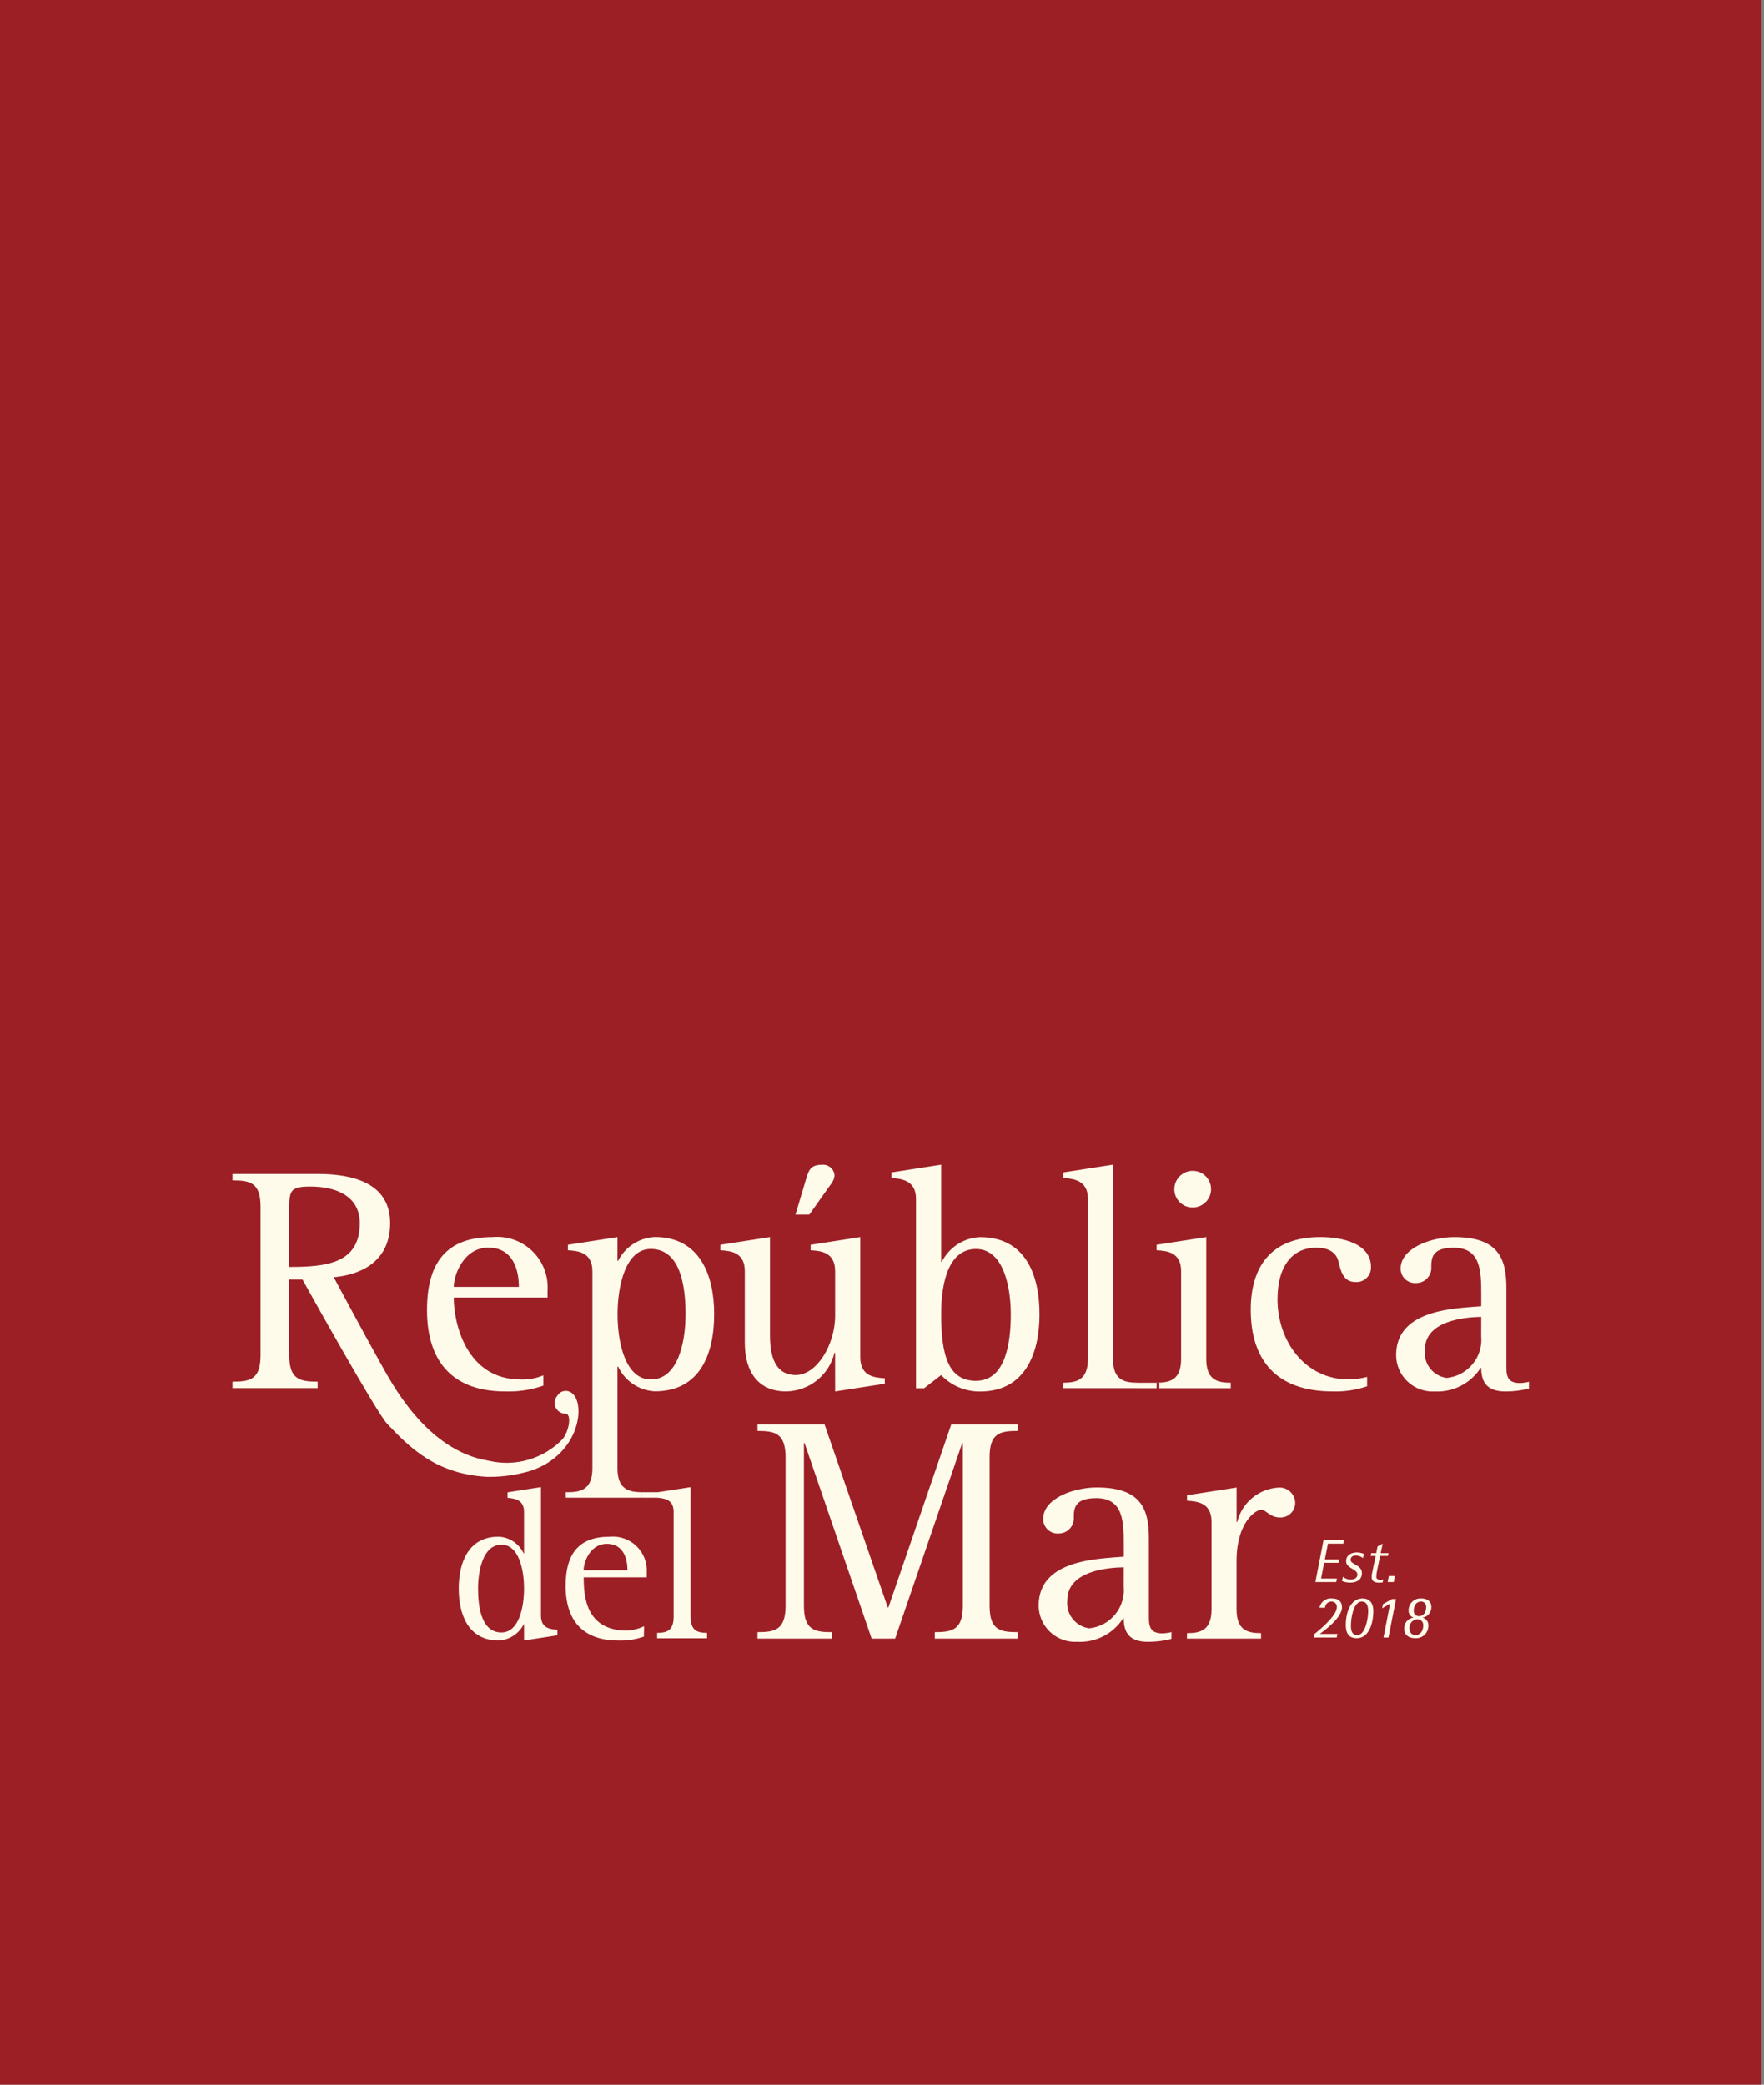
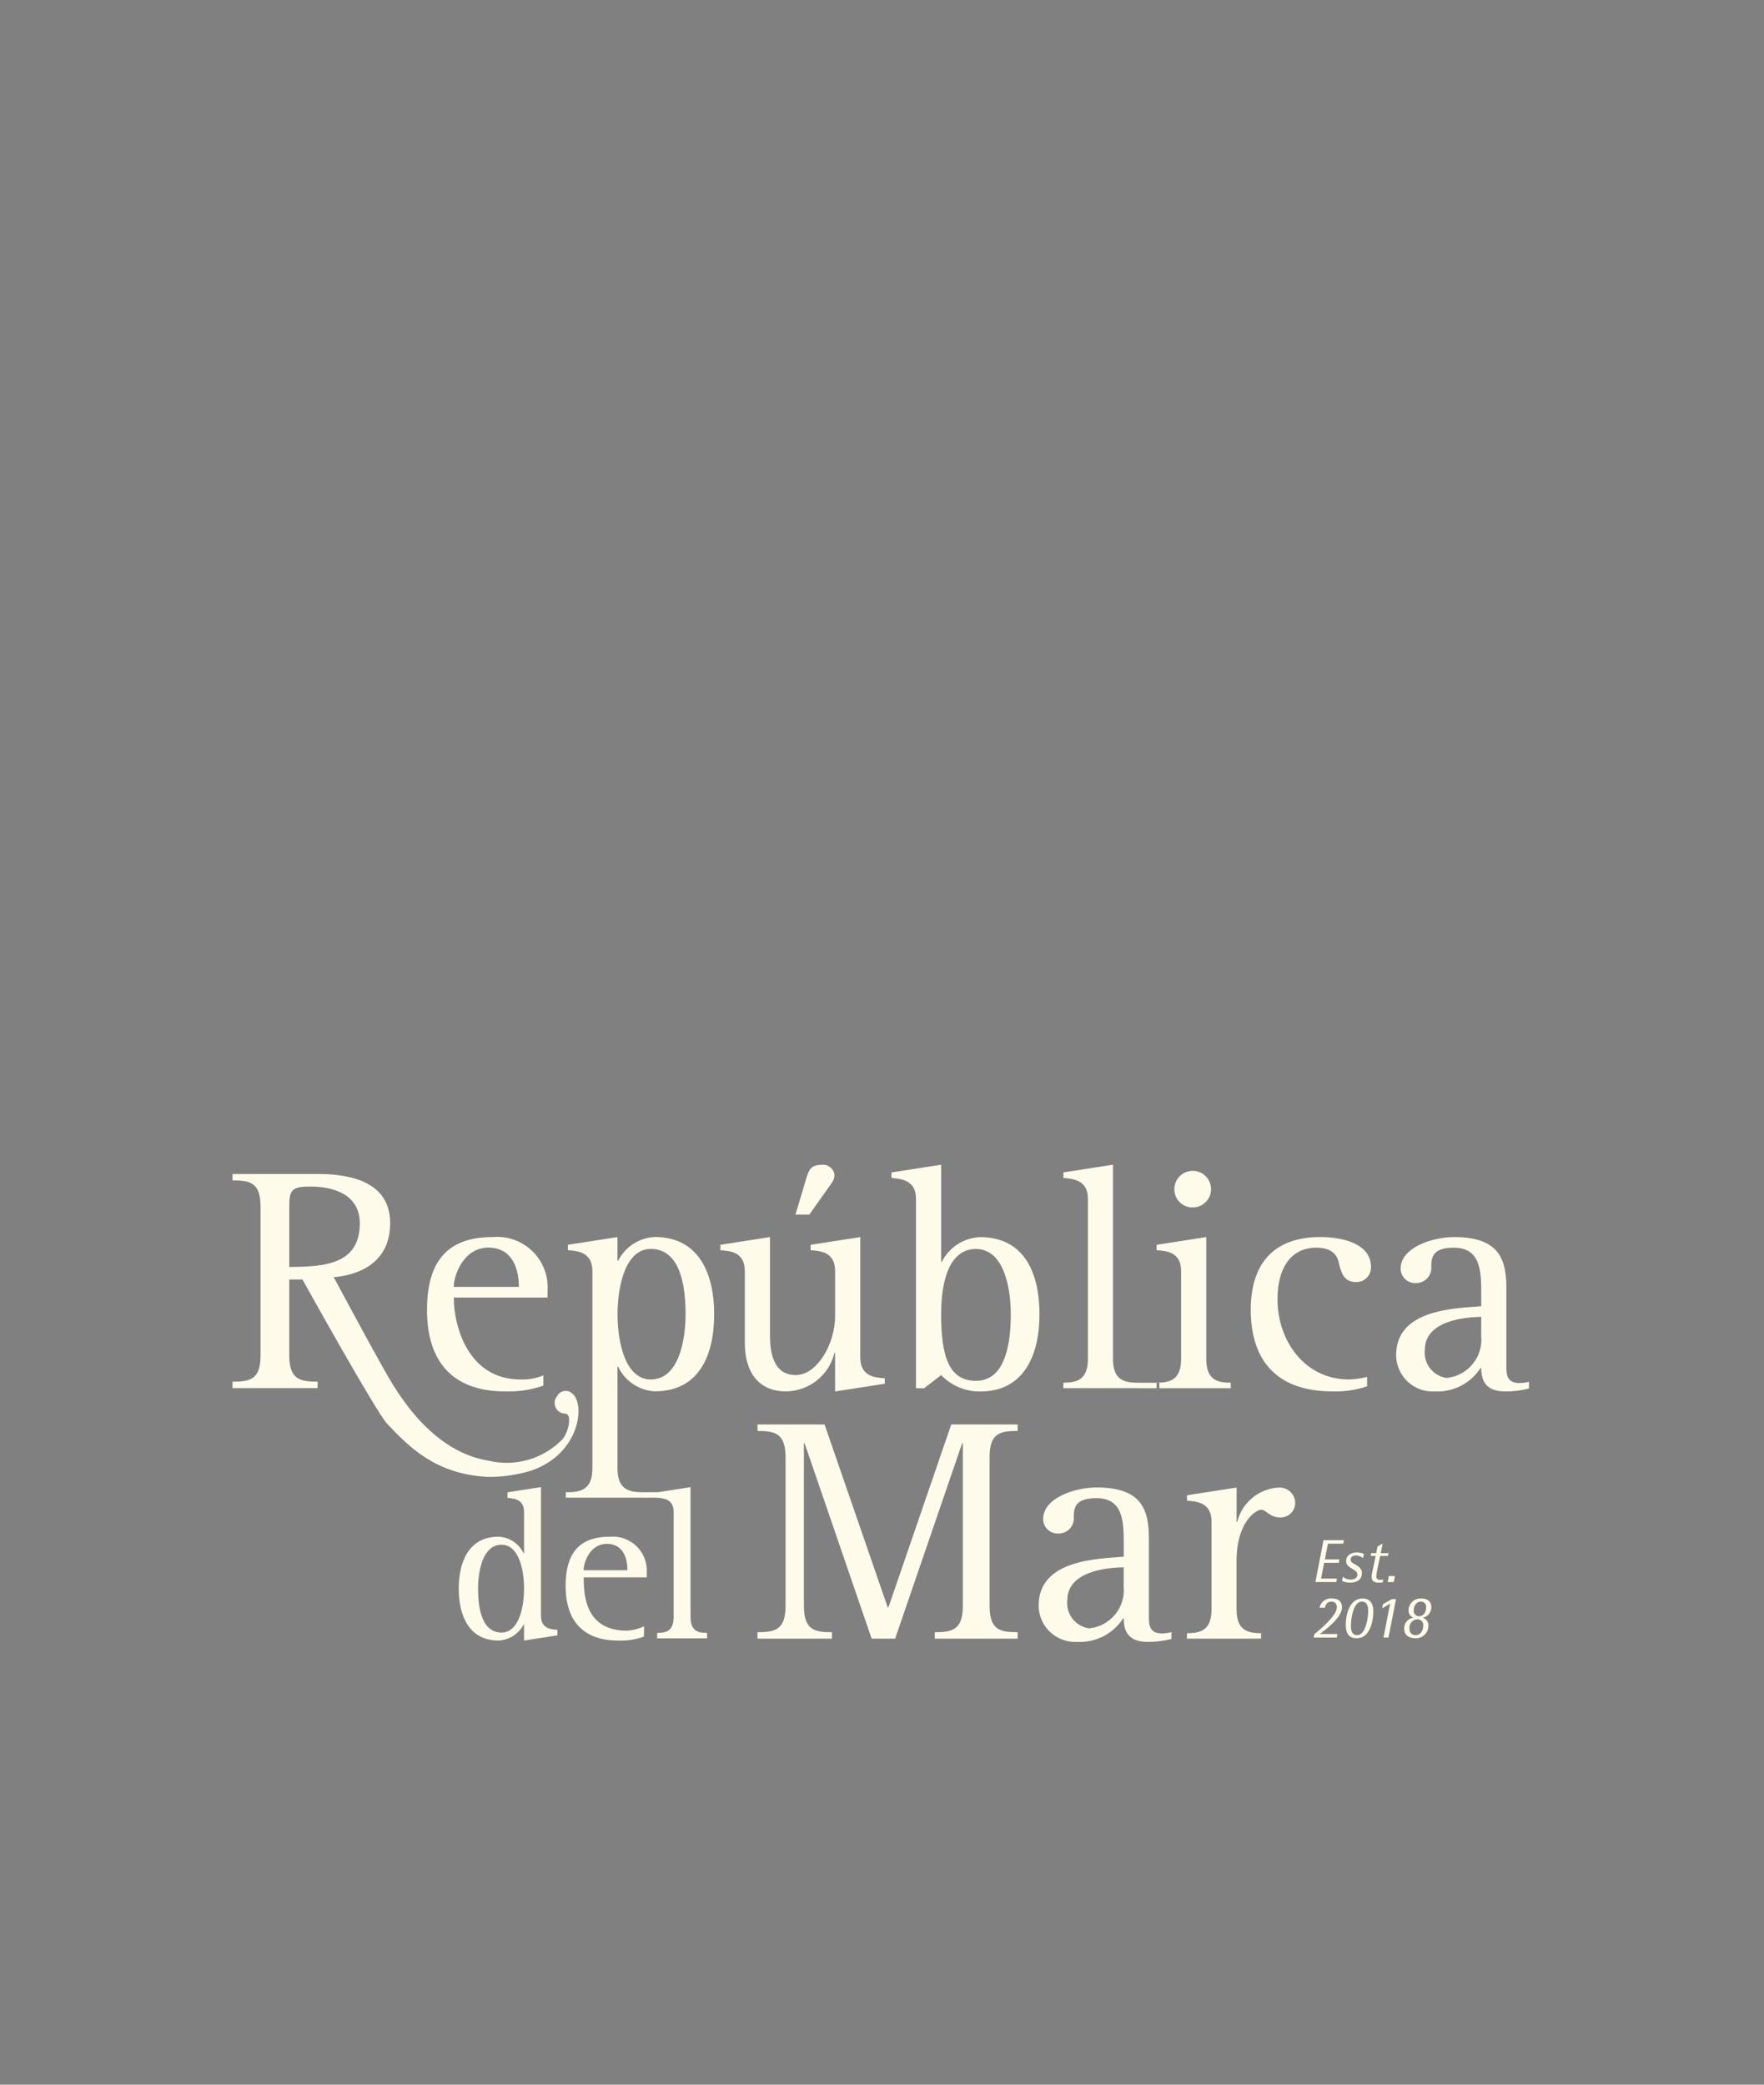
<svg xmlns="http://www.w3.org/2000/svg" width="121" height="143" viewBox="0 0 121 143" fill="none">
  <rect x="0" y="0" width="121" height="143" fill="#808080" stroke="none" />
-   <path d="M120.829 0H0V143H120.829V0Z" fill="#9C1F26" />
  <path d="M37.273 95.046C36.429 95.343 35.536 95.478 34.642 95.445C31.214 95.445 29.29 93.57 29.29 89.864C29.29 86.644 30.59 84.858 33.779 84.858C34.277 84.812 34.78 84.874 35.252 85.04C35.724 85.207 36.155 85.473 36.514 85.821C36.873 86.169 37.153 86.59 37.333 87.056C37.514 87.522 37.591 88.021 37.56 88.52V89.004H31.125C31.125 90.857 32.032 94.629 35.725 94.629C36.255 94.647 36.784 94.549 37.273 94.342V95.046ZM35.592 88.274C35.592 87.105 35.192 85.581 33.492 85.581C31.811 85.581 31.125 87.455 31.125 88.274H35.592ZM38.955 102.358C39.883 102.358 40.635 102.138 40.635 100.726V87.194C40.635 85.87 39.596 85.805 38.955 85.76V85.388L42.355 84.858V86.485H42.399C42.636 86.014 42.994 85.615 43.437 85.328C43.88 85.042 44.391 84.877 44.919 84.853C47.993 84.853 48.988 87.455 48.988 90.147C48.988 92.903 47.993 95.439 44.919 95.439C44.384 95.411 43.867 95.239 43.423 94.94C42.979 94.641 42.625 94.228 42.399 93.744H42.355V100.726C42.355 102.138 43.107 102.358 44.035 102.358V102.733H38.95L38.955 102.358ZM44.637 94.626C46.537 94.626 47.025 92.002 47.025 90.15C47.025 88.209 46.672 85.672 44.637 85.672C42.89 85.672 42.36 88.252 42.36 90.15C42.36 92.244 42.96 94.626 44.637 94.626ZM79.337 94.847C80.266 94.847 81.017 94.647 81.017 93.215V87.194C81.017 85.87 80.001 85.805 79.337 85.76V85.388L82.742 84.858V93.217C82.742 94.651 83.494 94.849 84.423 94.849V95.225H79.337V94.847ZM80.553 81.569C80.553 81.32 80.627 81.078 80.766 80.871C80.904 80.665 81.101 80.504 81.331 80.409C81.561 80.314 81.814 80.289 82.059 80.337C82.303 80.386 82.528 80.506 82.704 80.681C82.88 80.857 83 81.081 83.049 81.325C83.097 81.568 83.072 81.821 82.977 82.05C82.882 82.28 82.72 82.477 82.513 82.615C82.306 82.753 82.063 82.827 81.814 82.827C81.648 82.829 81.483 82.798 81.329 82.735C81.175 82.673 81.035 82.58 80.918 82.463C80.8 82.346 80.707 82.206 80.645 82.053C80.582 81.899 80.551 81.735 80.553 81.569ZM93.776 94.45C93.371 94.554 92.956 94.613 92.538 94.626C89.464 94.626 87.629 91.933 87.629 89.134C87.629 86.686 88.779 85.584 90.283 85.584C91.3 85.584 91.697 86.047 91.809 86.532C91.985 87.26 92.162 87.944 93.002 87.944C93.14 87.95 93.278 87.927 93.406 87.877C93.535 87.826 93.652 87.75 93.75 87.653C93.847 87.555 93.924 87.439 93.974 87.31C94.024 87.182 94.047 87.044 94.042 86.907C94.042 85.297 92.074 84.856 90.57 84.856C87.165 84.856 85.794 86.907 85.794 89.843C85.794 93.262 87.519 95.445 91.41 95.445C92.213 95.471 93.015 95.352 93.776 95.093V94.45ZM104.876 95.248C104.349 95.383 103.806 95.45 103.262 95.448C101.98 95.448 101.604 94.786 101.604 93.838H101.56C101.224 94.357 100.757 94.78 100.206 95.062C99.655 95.345 99.039 95.478 98.42 95.448C98.079 95.467 97.738 95.418 97.417 95.301C97.096 95.185 96.802 95.004 96.554 94.771C96.306 94.537 96.108 94.256 95.972 93.943C95.836 93.631 95.766 93.294 95.766 92.954C95.766 89.756 99.923 89.756 101.604 89.601V88.763C101.604 87.219 101.581 85.587 99.724 85.587C98.353 85.587 98.176 86.16 98.176 86.866C98.191 87.011 98.175 87.157 98.129 87.296C98.084 87.434 98.01 87.562 97.912 87.67C97.814 87.778 97.694 87.864 97.561 87.923C97.427 87.983 97.283 88.013 97.137 88.013C97.001 88.022 96.864 88.003 96.736 87.957C96.607 87.912 96.489 87.84 96.39 87.747C96.29 87.654 96.211 87.541 96.157 87.416C96.103 87.291 96.075 87.157 96.076 87.02C96.076 85.587 98.22 84.859 99.746 84.859C102.776 84.859 103.329 86.314 103.329 88.366V93.835C103.329 94.608 103.594 94.872 104.279 94.872C104.481 94.865 104.683 94.835 104.879 94.784L104.876 95.248ZM101.604 90.33C100.565 90.351 97.734 90.551 97.734 92.602C97.685 93.053 97.814 93.506 98.094 93.864C98.374 94.223 98.783 94.458 99.234 94.521C99.58 94.486 99.915 94.384 100.222 94.22C100.528 94.056 100.799 93.833 101.019 93.564C101.239 93.296 101.403 92.986 101.503 92.654C101.602 92.322 101.635 91.973 101.6 91.628L101.604 90.33ZM72.939 95.222H78.025V94.847C77.096 94.847 76.344 94.647 76.344 93.215V79.893L72.944 80.422V80.799C73.607 80.866 74.624 80.932 74.624 82.233V93.215C74.624 94.648 73.872 94.847 72.944 94.847L72.939 95.222ZM57.282 92.798H57.239C57.059 93.544 56.635 94.21 56.035 94.689C55.434 95.168 54.69 95.434 53.921 95.445C52.063 95.445 51.09 94.166 51.09 92.114V87.195C51.09 85.871 50.074 85.805 49.41 85.761V85.388L52.816 84.859V91.631C52.816 93.461 53.435 94.324 54.584 94.324C56.022 94.324 57.284 92.25 57.284 90.243V87.195C57.284 85.871 56.267 85.805 55.604 85.761V85.388L59.01 84.859V93.109C59.01 94.433 60.027 94.499 60.691 94.543V94.918L57.284 95.448L57.282 92.798ZM55.315 80.799C55.515 80.138 55.692 79.895 56.466 79.895C56.656 79.897 56.838 79.967 56.98 80.093C57.123 80.218 57.215 80.391 57.24 80.579C57.24 80.91 57.107 81.086 56.797 81.505L55.515 83.315H54.564L55.315 80.799ZM62.832 82.233C62.832 80.932 61.793 80.866 61.152 80.799V80.424L64.557 79.895V86.558H64.602C64.848 86.066 65.222 85.649 65.685 85.351C66.148 85.053 66.682 84.884 67.233 84.862C70.307 84.862 71.302 87.398 71.302 90.156C71.302 92.849 70.307 95.451 67.233 95.451C66.733 95.456 66.238 95.358 65.778 95.165C65.317 94.971 64.902 94.685 64.557 94.325L63.385 95.23H62.832V82.233ZM66.946 94.719C68.981 94.719 69.334 92.117 69.334 90.153C69.334 88.3 68.848 85.675 66.946 85.675C65.176 85.675 64.557 87.727 64.557 90.153C64.557 93.045 65.088 94.719 66.946 94.719ZM35.946 111.437H35.916C35.752 111.754 35.508 112.022 35.208 112.214C34.907 112.407 34.562 112.517 34.205 112.534C32.137 112.534 31.467 110.782 31.467 108.972C31.467 107.161 32.137 105.41 34.205 105.41C34.567 105.427 34.918 105.542 35.22 105.744C35.521 105.945 35.762 106.225 35.916 106.553H35.946V103.711C35.946 102.835 35.246 102.79 34.815 102.746V102.366L37.106 102.01V110.832C37.106 111.723 37.79 111.768 38.237 111.797V112.178L35.946 112.534V111.437ZM34.398 111.985C35.603 111.985 35.946 110.235 35.946 108.973C35.946 107.563 35.546 105.96 34.398 105.96C33.134 105.96 32.792 107.727 32.792 108.973C32.792 110.264 33.029 111.985 34.398 111.985ZM44.169 112.268C43.601 112.467 43 112.558 42.398 112.535C40.092 112.535 38.798 111.274 38.798 108.78C38.798 106.614 39.676 105.412 41.818 105.412C42.153 105.381 42.491 105.422 42.809 105.534C43.127 105.646 43.417 105.825 43.658 106.059C43.9 106.293 44.088 106.576 44.21 106.89C44.331 107.203 44.384 107.539 44.363 107.875V108.201H40.039C40.039 109.448 40.155 111.839 42.98 111.858C43.395 111.836 43.803 111.734 44.18 111.558L44.169 112.268ZM43.039 107.711C43.039 106.925 42.77 105.9 41.625 105.9C40.48 105.9 40.033 107.162 40.033 107.711H43.039ZM45.077 112.386H48.499V112.011C47.874 112.011 47.368 111.878 47.368 110.914V102.013L45.077 102.368V102.736C45.523 102.781 46.208 102.826 46.208 103.701V110.914C46.208 111.879 45.702 112.011 45.077 112.011V112.386ZM51.959 112.405H57.067V111.964C55.873 111.964 55.143 111.81 55.143 110.156V98.993H55.188L59.788 112.403H61.401L66.001 98.993H66.045V110.154C66.045 111.808 65.316 111.962 64.121 111.962V112.403H69.805V111.962C68.588 111.962 67.88 111.808 67.88 110.154V99.963C67.88 98.309 68.588 98.155 69.805 98.155V97.714H65.249L60.939 110.265H60.894L56.56 97.714H51.96V98.156C53.154 98.156 53.884 98.31 53.884 99.964V110.155C53.884 111.809 53.154 111.963 51.96 111.963L51.959 112.405ZM80.352 112.427C79.825 112.562 79.282 112.629 78.738 112.627C77.456 112.627 77.08 111.965 77.08 111.017H77.039C76.703 111.537 76.237 111.959 75.685 112.242C75.134 112.524 74.518 112.657 73.899 112.627C73.558 112.647 73.217 112.597 72.896 112.48C72.575 112.364 72.281 112.184 72.033 111.95C71.785 111.717 71.587 111.435 71.451 111.123C71.315 110.81 71.245 110.473 71.245 110.133C71.245 106.935 75.403 106.935 77.083 106.78V105.942C77.083 104.398 77.061 102.766 75.203 102.766C73.833 102.766 73.655 103.339 73.655 104.045C73.67 104.19 73.654 104.336 73.609 104.475C73.563 104.613 73.489 104.741 73.391 104.849C73.294 104.957 73.174 105.043 73.041 105.103C72.907 105.162 72.763 105.192 72.617 105.192C72.48 105.202 72.343 105.183 72.214 105.137C72.085 105.091 71.967 105.019 71.867 104.925C71.768 104.831 71.688 104.718 71.635 104.592C71.581 104.467 71.554 104.331 71.555 104.195C71.555 102.761 73.7 102.033 75.225 102.033C78.255 102.033 78.808 103.488 78.808 105.54V111.01C78.808 111.782 79.073 112.046 79.759 112.046C79.961 112.039 80.163 112.009 80.359 111.958L80.352 112.427ZM77.08 107.509C76.041 107.53 73.21 107.73 73.21 109.781C73.161 110.232 73.29 110.685 73.57 111.044C73.85 111.402 74.259 111.637 74.71 111.7C75.056 111.666 75.392 111.563 75.698 111.399C76.004 111.235 76.275 111.012 76.495 110.744C76.715 110.475 76.879 110.165 76.979 109.833C77.079 109.501 77.111 109.152 77.076 108.807L77.08 107.509ZM81.415 112.405H86.501V112.03C85.571 112.03 84.82 111.831 84.82 110.398V107.068C84.82 104.443 86.12 103.561 86.52 103.561C86.83 103.561 87.12 104.09 87.781 104.09C87.921 104.099 88.06 104.078 88.192 104.029C88.323 103.98 88.442 103.905 88.542 103.807C88.642 103.709 88.721 103.592 88.772 103.462C88.824 103.332 88.847 103.193 88.842 103.054C88.828 102.775 88.705 102.512 88.499 102.323C88.293 102.133 88.022 102.031 87.742 102.039C87.071 102.069 86.428 102.315 85.909 102.741C85.391 103.166 85.025 103.748 84.867 104.399H84.823V102.039L81.423 102.569V102.943C82.086 102.988 83.103 103.054 83.103 104.377V110.398C83.103 111.832 82.351 112.03 81.423 112.03L81.415 112.405ZM45.445 102.36H44.039V102.735H45.448L45.445 102.36ZM79.524 94.85H78.024V95.224H79.524V94.85ZM38.808 102.73H38.95V102.355H38.808V102.73ZM39.242 95.572C39.168 95.508 39.08 95.461 38.985 95.434C38.891 95.408 38.791 95.403 38.694 95.419C38.597 95.436 38.505 95.473 38.425 95.53C38.344 95.586 38.277 95.659 38.229 95.745C38.134 95.852 38.073 95.985 38.052 96.127C38.032 96.269 38.053 96.413 38.113 96.543C38.173 96.673 38.27 96.783 38.392 96.859C38.513 96.935 38.654 96.975 38.798 96.973C39.218 97.004 39.053 98.131 38.598 98.712C37.956 99.378 37.152 99.866 36.264 100.127C35.376 100.389 34.435 100.415 33.534 100.203C29.2 99.516 26.801 94.737 26.116 93.534C25.283 92.069 22.892 87.61 22.892 87.61C24.462 87.477 26.762 86.727 26.762 83.904C26.762 81.147 24.197 80.53 21.809 80.53H15.949V80.971C17.165 80.971 17.873 81.125 17.873 82.779V92.969C17.873 94.623 17.165 94.777 15.949 94.777V95.218H21.787V94.777C20.571 94.777 19.841 94.623 19.841 92.969V87.768H20.747C20.747 87.768 25.794 96.857 26.547 97.654C28.113 99.323 29.947 101.133 33.457 101.308C34.478 101.319 35.495 101.17 36.471 100.868C39.793 99.709 40.171 96.287 39.242 95.575M19.842 86.907V82.849C19.842 81.657 19.952 81.392 21.279 81.392C23.048 81.392 24.679 82.033 24.679 83.907C24.679 86.664 22.402 86.907 19.837 86.907M90.227 108.522H91.661L91.707 108.285H90.619L90.828 107.203H91.828L91.873 106.966H90.878L91.09 105.889H92.14L92.186 105.652H90.786L90.227 108.522ZM93.561 106.592C93.408 106.528 93.244 106.494 93.078 106.492C92.719 106.492 92.336 106.655 92.336 107.09C92.336 107.602 93.111 107.611 93.111 108.01C93.111 108.172 92.99 108.355 92.64 108.355C92.448 108.353 92.263 108.283 92.119 108.156L92.056 108.455C92.228 108.522 92.409 108.558 92.594 108.563C93.007 108.563 93.42 108.414 93.42 107.901C93.42 107.345 92.644 107.316 92.644 107.004C92.644 106.804 92.794 106.699 93.007 106.699C93.184 106.706 93.355 106.769 93.495 106.879L93.561 106.592ZM94.886 108.342C94.824 108.364 94.759 108.375 94.694 108.375C94.532 108.375 94.406 108.309 94.406 108.159C94.415 107.988 94.439 107.819 94.478 107.652L94.669 106.733H95.203L95.245 106.542H94.707L94.845 105.889L94.494 106.077L94.399 106.542H94.052L94.015 106.733H94.361L94.115 107.922C94.097 108.003 94.087 108.085 94.086 108.168C94.086 108.4 94.198 108.567 94.594 108.567C94.676 108.566 94.758 108.56 94.84 108.551L94.886 108.342ZM95.186 108.522H95.603L95.682 108.11H95.266L95.186 108.522ZM90.111 112.331H91.691L91.742 112.086H90.542V112.077C90.858 111.837 92.055 110.98 92.055 110.253C92.055 109.886 91.834 109.649 91.38 109.649C91.181 109.625 90.98 109.678 90.819 109.796C90.657 109.914 90.546 110.088 90.509 110.285H90.888C90.894 110.17 90.944 110.062 91.028 109.983C91.112 109.904 91.223 109.86 91.338 109.861C91.389 109.86 91.439 109.87 91.486 109.891C91.533 109.911 91.575 109.941 91.609 109.979C91.643 110.017 91.669 110.061 91.685 110.109C91.701 110.158 91.706 110.209 91.701 110.26C91.701 110.858 90.375 111.927 90.163 112.086L90.111 112.331ZM92.311 111.45C92.311 110.792 92.558 109.649 93.458 109.649C93.937 109.649 94.204 109.948 94.204 110.535C94.204 111.204 93.971 112.377 93.066 112.377C92.553 112.377 92.311 112.078 92.311 111.45ZM93.099 112.165C93.687 112.165 93.85 110.934 93.85 110.519C93.85 110.157 93.75 109.862 93.416 109.862C92.803 109.862 92.665 111.104 92.665 111.507C92.665 111.849 92.732 112.165 93.099 112.165ZM94.899 112.331H95.241L95.759 109.695H95.475L94.866 110.039L94.808 110.326L95.354 110.002L94.899 112.331ZM96.324 111.757C96.305 111.571 96.36 111.384 96.476 111.237C96.592 111.09 96.76 110.993 96.946 110.967V110.959C96.845 110.922 96.759 110.853 96.701 110.763C96.642 110.673 96.614 110.567 96.621 110.46C96.621 110.348 96.644 110.237 96.689 110.134C96.734 110.032 96.8 109.939 96.883 109.863C96.965 109.787 97.063 109.729 97.169 109.692C97.275 109.655 97.388 109.64 97.5 109.649C97.838 109.649 98.18 109.794 98.18 110.232C98.187 110.403 98.132 110.572 98.025 110.706C97.918 110.841 97.765 110.932 97.596 110.963V110.971C97.711 111.005 97.812 111.077 97.881 111.175C97.951 111.273 97.986 111.391 97.98 111.511C97.982 111.63 97.959 111.748 97.913 111.857C97.867 111.966 97.799 112.065 97.713 112.146C97.626 112.228 97.524 112.29 97.412 112.33C97.3 112.37 97.181 112.386 97.063 112.377C96.637 112.377 96.324 112.152 96.324 111.757ZM97.095 112.165C97.454 112.165 97.625 111.841 97.625 111.508C97.631 111.452 97.625 111.395 97.607 111.342C97.589 111.288 97.559 111.239 97.52 111.198C97.481 111.157 97.434 111.125 97.382 111.103C97.329 111.082 97.272 111.073 97.216 111.076C97.139 111.081 97.064 111.102 96.996 111.137C96.927 111.172 96.867 111.22 96.817 111.278C96.767 111.336 96.729 111.404 96.705 111.477C96.682 111.55 96.673 111.627 96.679 111.703C96.687 111.961 96.813 112.165 97.095 112.165ZM97.354 110.863C97.654 110.863 97.825 110.589 97.825 110.236C97.829 110.187 97.822 110.137 97.806 110.091C97.789 110.044 97.763 110.002 97.729 109.967C97.694 109.931 97.653 109.903 97.607 109.885C97.561 109.867 97.512 109.858 97.463 109.861C97.163 109.861 96.975 110.135 96.975 110.468C96.968 110.52 96.973 110.573 96.99 110.623C97.006 110.673 97.033 110.719 97.07 110.757C97.106 110.795 97.15 110.825 97.199 110.844C97.248 110.863 97.301 110.871 97.354 110.867" fill="#FFFBEB" />
</svg>